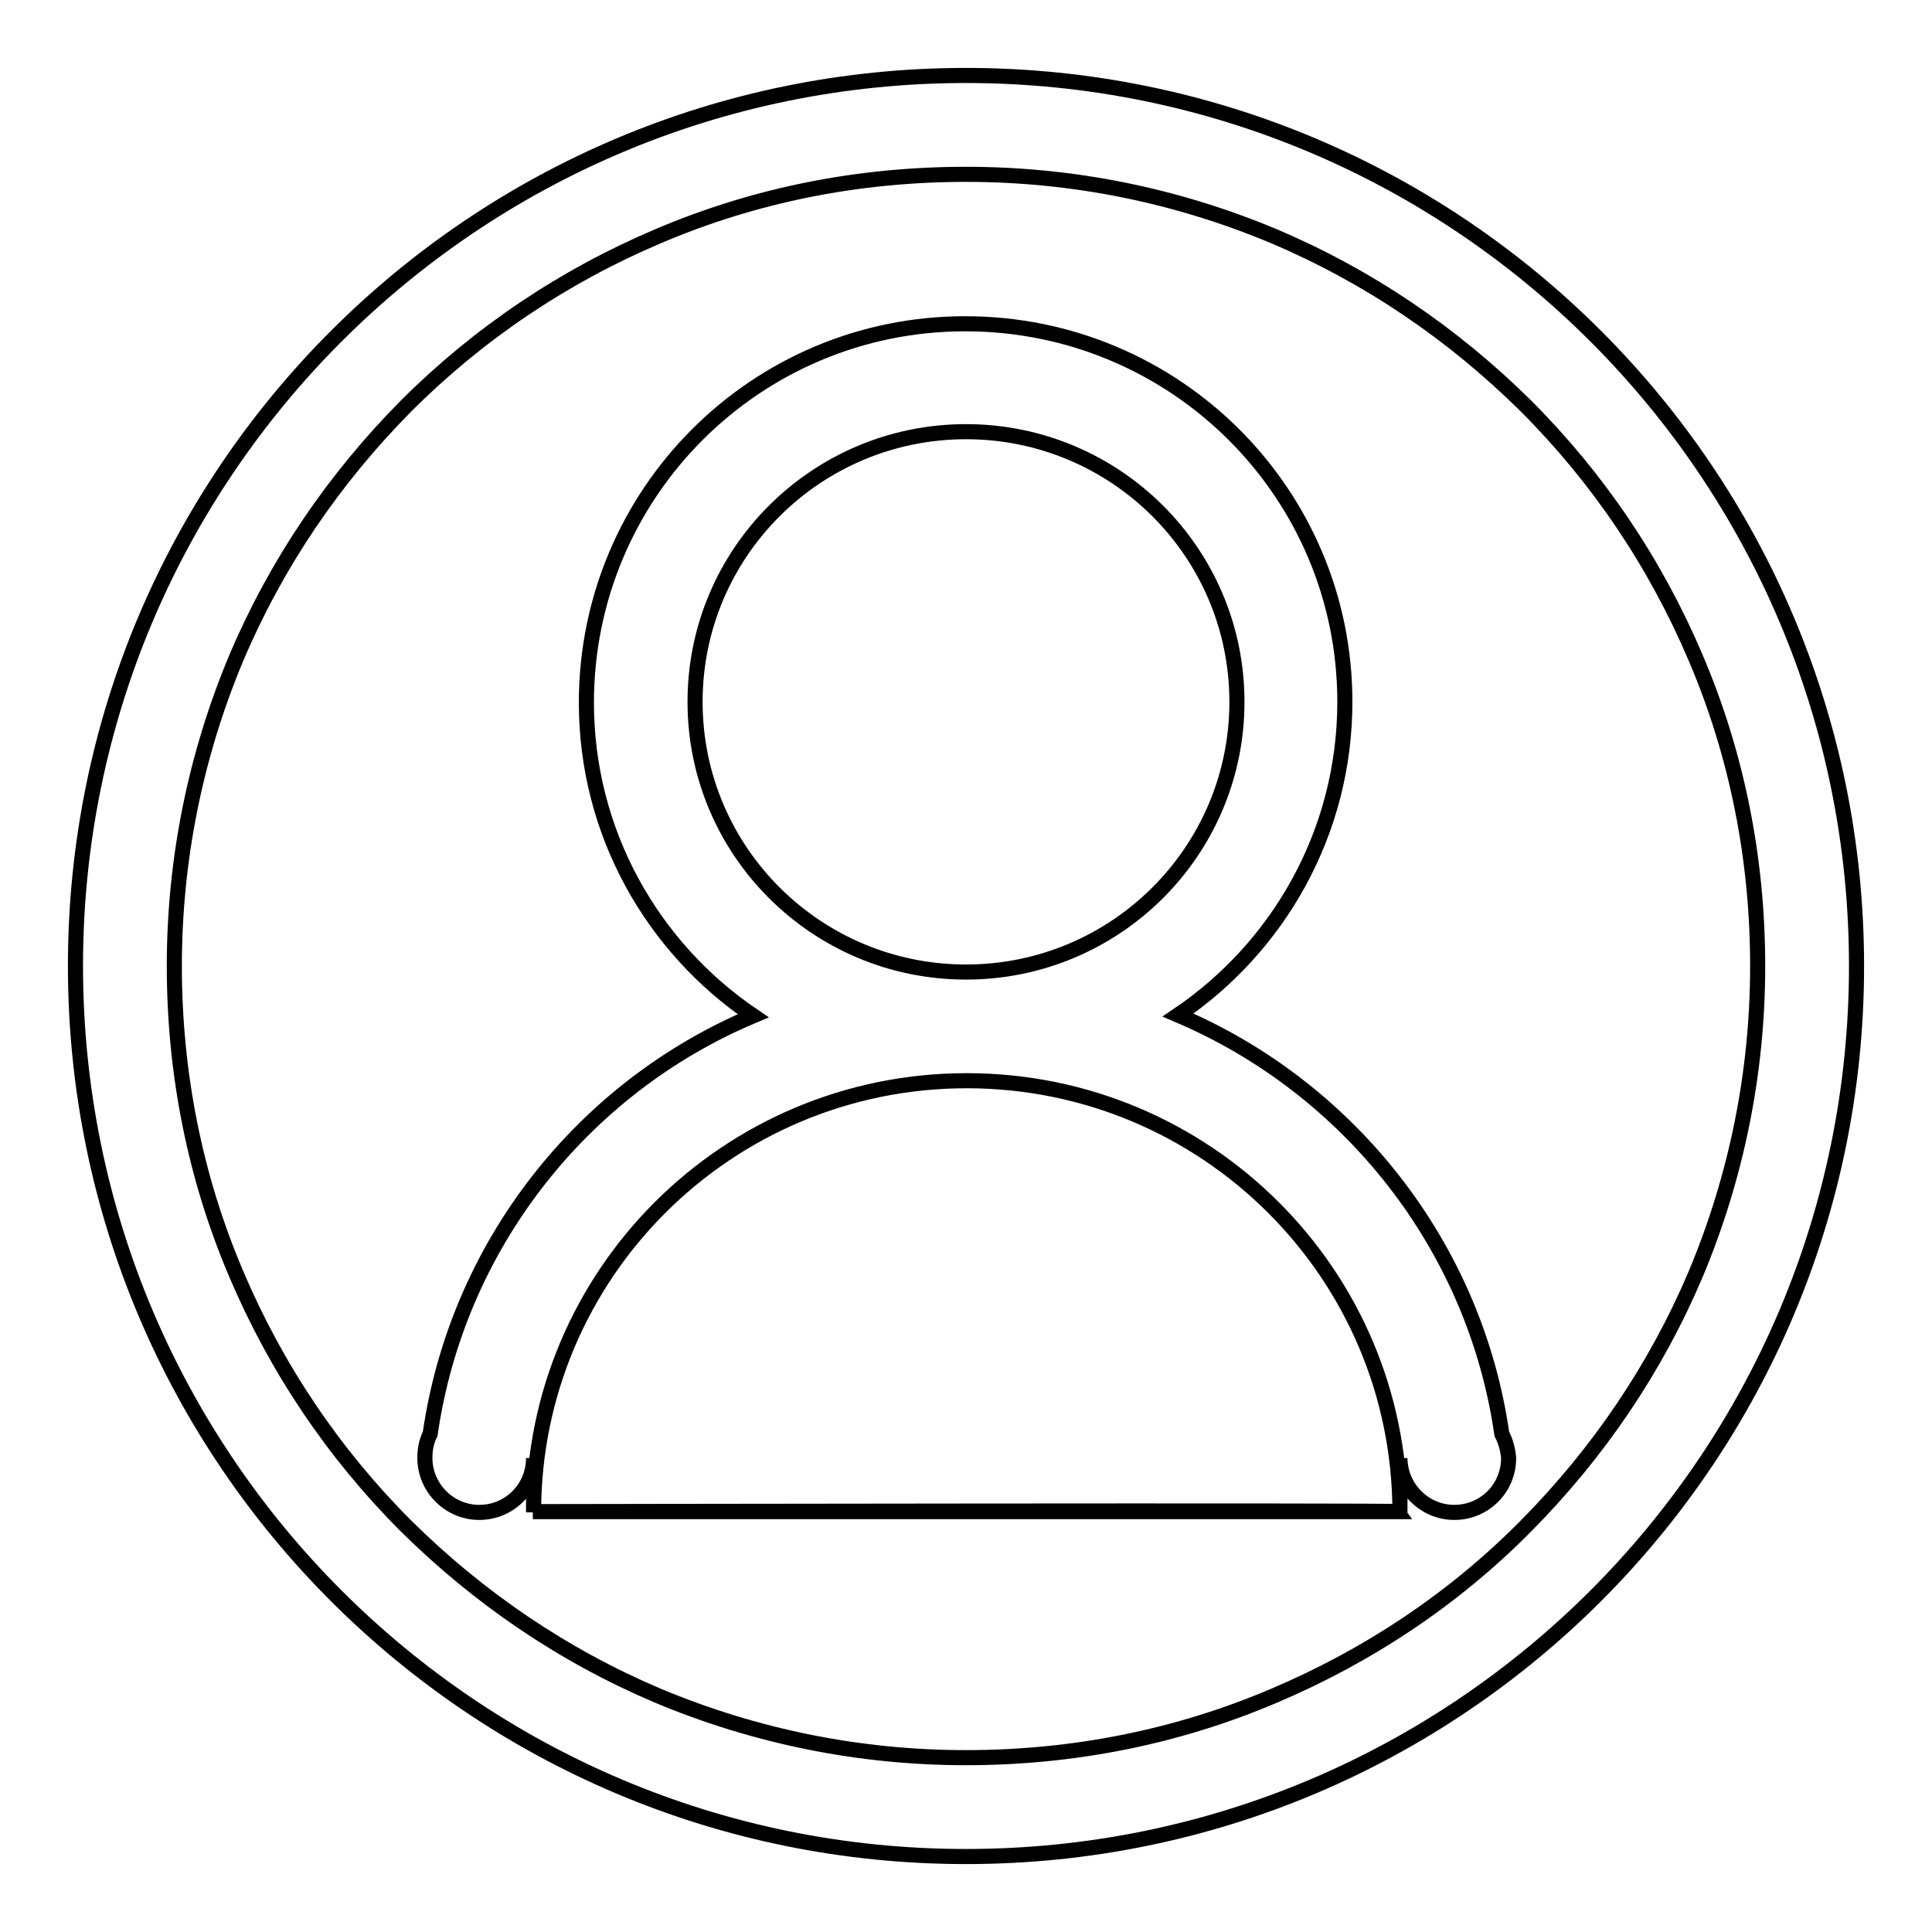
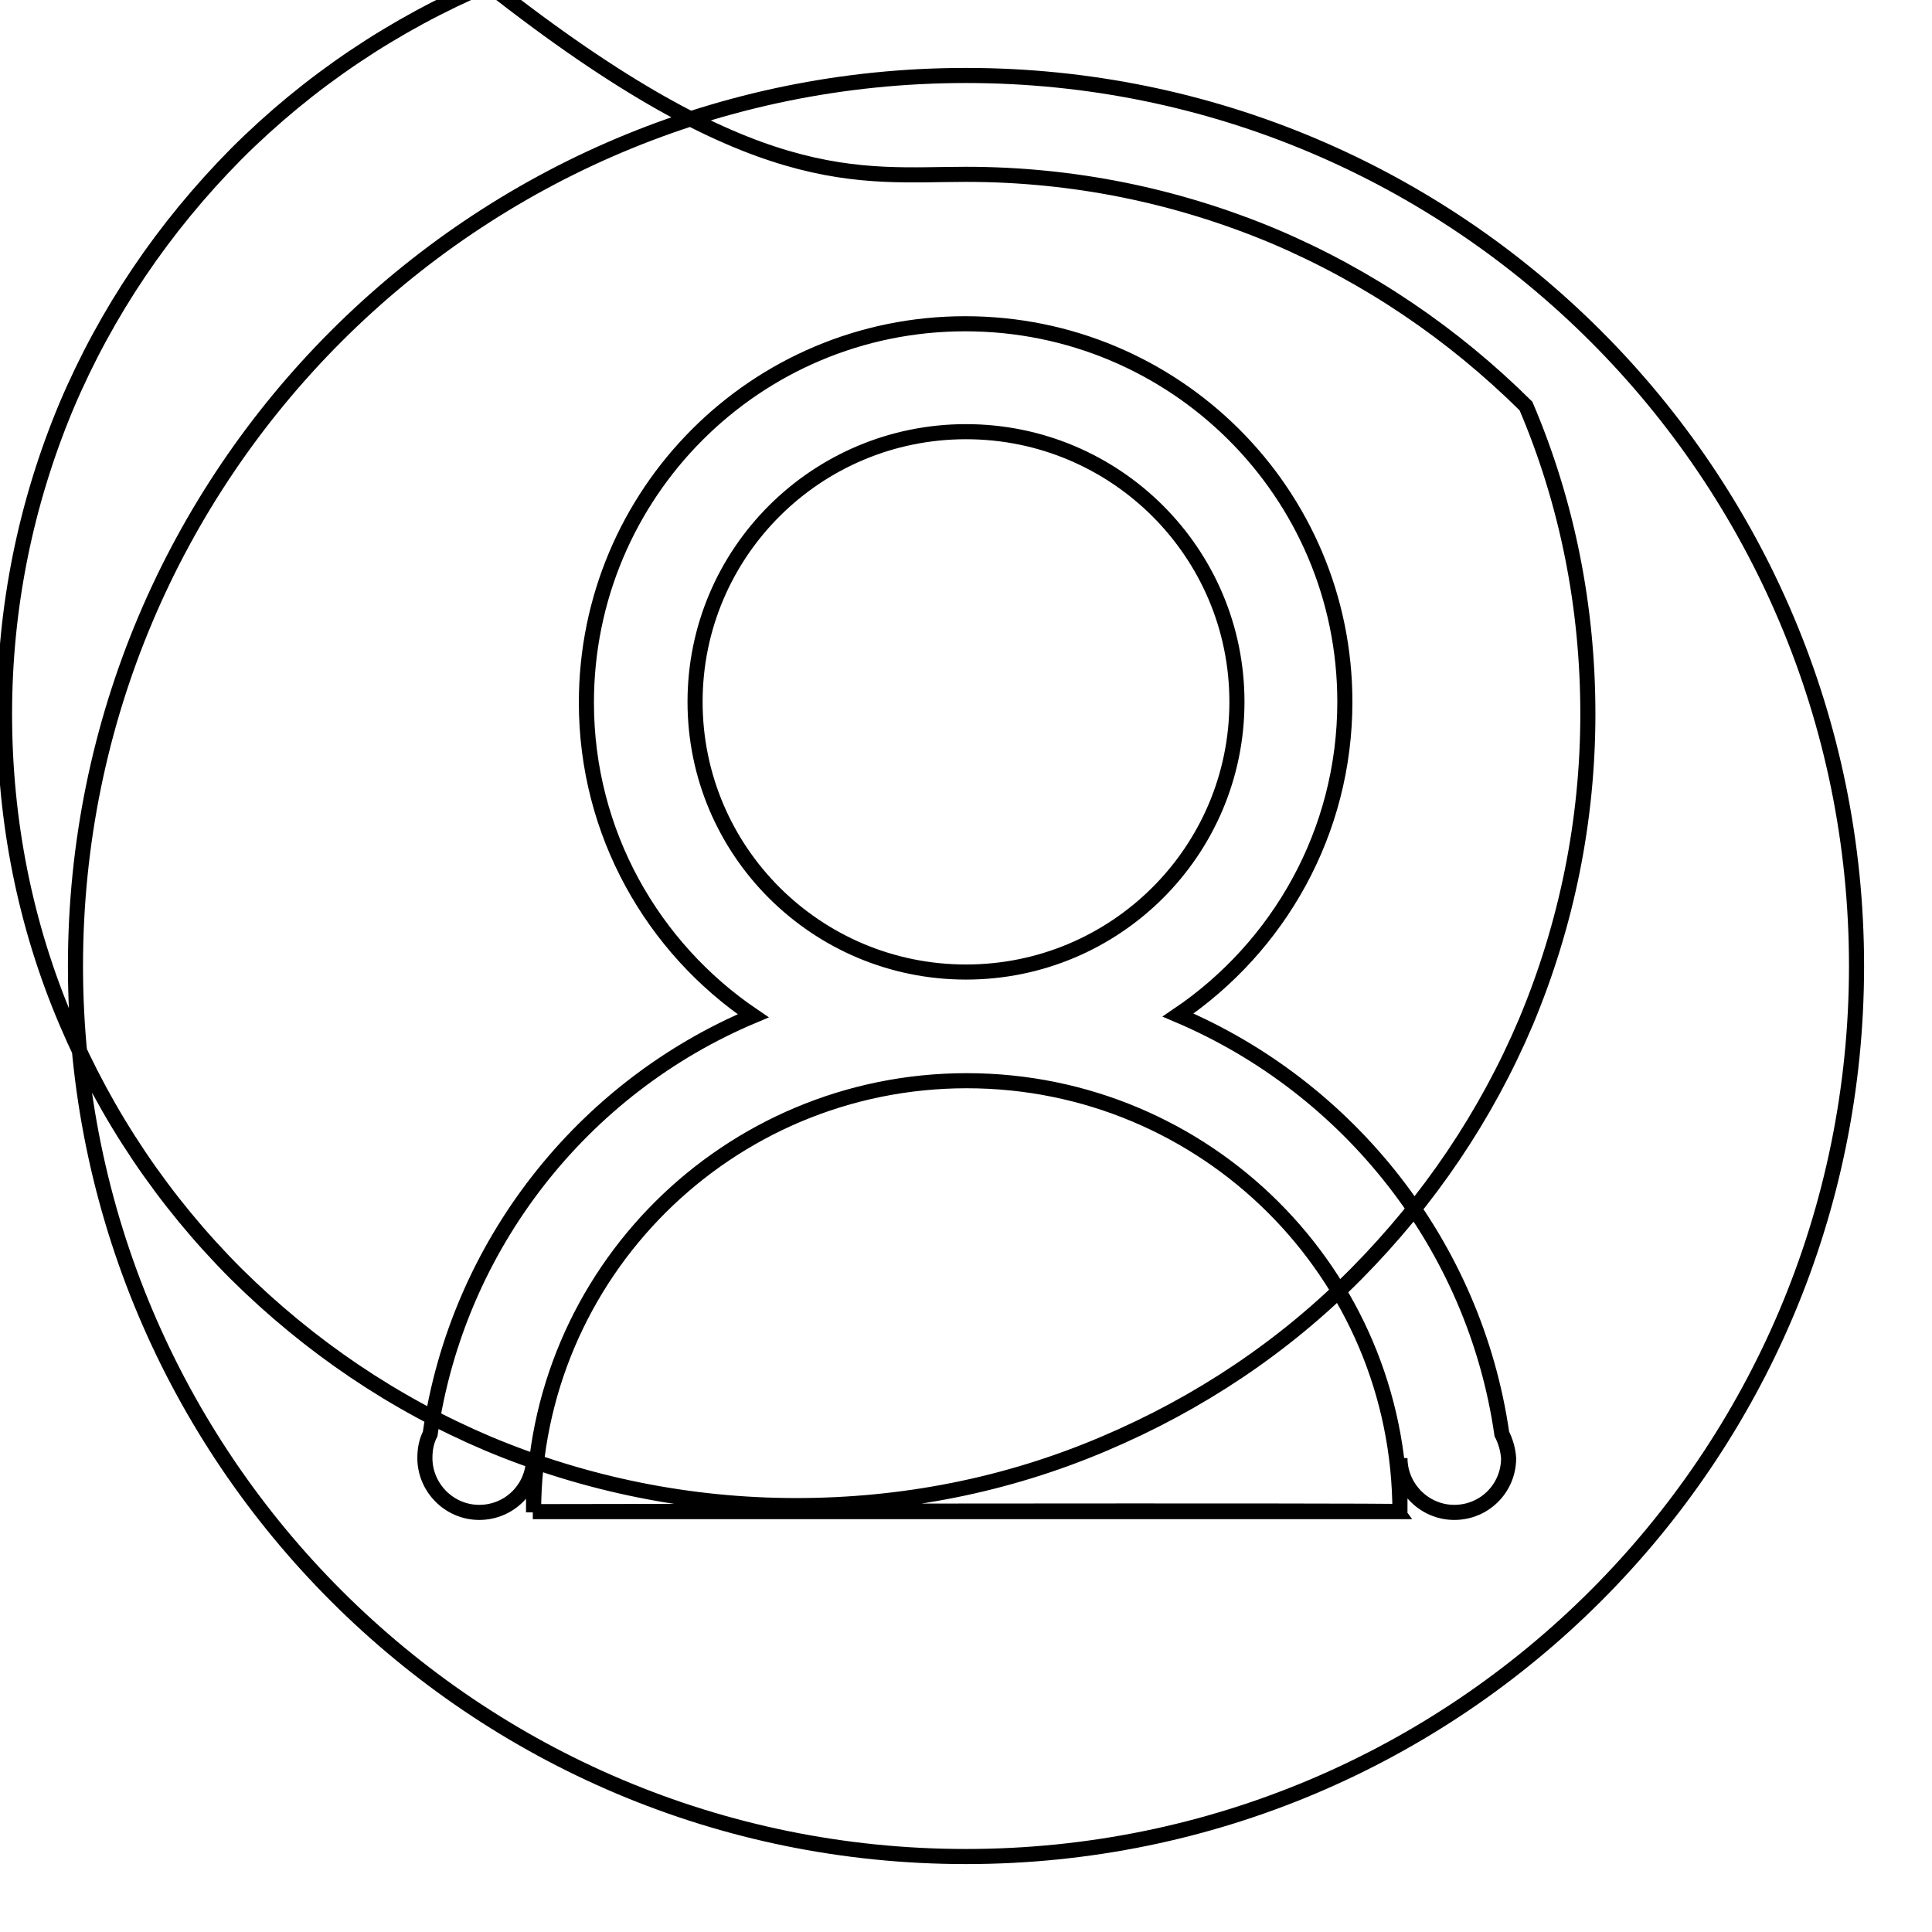
<svg xmlns="http://www.w3.org/2000/svg" version="1.1" x="0px" y="0px" viewBox="0 0 256 256" enable-background="new 0 0 256 256" xml:space="preserve">
  <g>
-     <path stroke-width="2" fill-opacity="0" stroke="#000000" d="M128,23.1c14.2,0,27.9,2.8,40.8,8.2c12.5,5.3,23.7,12.9,33.4,22.5c9.6,9.6,17.2,20.9,22.5,33.4 c5.5,12.9,8.2,26.7,8.2,40.8s-2.8,27.9-8.2,40.8c-5.3,12.5-12.9,23.7-22.5,33.4s-20.9,17.2-33.4,22.5c-12.9,5.5-26.7,8.2-40.8,8.2 s-27.9-2.8-40.8-8.2c-12.5-5.3-23.7-12.9-33.4-22.5c-9.6-9.6-17.2-20.9-22.5-33.4c-5.5-12.9-8.2-26.7-8.2-40.8s2.8-27.9,8.2-40.8 c5.3-12.5,12.9-23.7,22.5-33.4c9.6-9.6,20.9-17.2,33.4-22.5C100.1,25.8,113.8,23.1,128,23.1 M128,10C62.8,10,10,62.8,10,128 c0,65.2,52.8,118,118,118c65.2,0,118-52.8,118-118C246,62.8,193.2,10,128,10L128,10z M70.6,200.3h114.9 C185.4,200.1,70.6,200.3,70.6,200.3L70.6,200.3z M199,190c-3.6-25-20.3-45.9-42.9-55.5c13.3-9,22.1-24.2,22.1-41.5 c0-27.7-22.5-50.1-50.3-50.1S77.7,65.4,77.7,93.1c0,17.3,8.8,32.5,22.1,41.5C77.2,144.1,60.6,165,57,190c-0.5,1-0.7,2-0.7,3.2 c0,3.9,3.2,7.2,7.2,7.2c4,0,7.2-3.2,7.2-7.2v7.2c0-31.6,25.7-57.2,57.4-57.2c31.7,0,57.4,25.6,57.4,57.2v-7.2 c0,3.9,3.2,7.2,7.2,7.2c4,0,7.2-3.2,7.2-7.2C199.8,192,199.5,191,199,190L199,190z M128,128.8c-19.8,0-35.9-16-35.9-35.8 c0-19.8,16.1-35.8,35.9-35.8c19.8,0,35.9,16,35.9,35.8S147.8,128.8,128,128.8L128,128.8z" />
+     <path stroke-width="2" fill-opacity="0" stroke="#000000" d="M128,23.1c14.2,0,27.9,2.8,40.8,8.2c12.5,5.3,23.7,12.9,33.4,22.5c5.5,12.9,8.2,26.7,8.2,40.8s-2.8,27.9-8.2,40.8c-5.3,12.5-12.9,23.7-22.5,33.4s-20.9,17.2-33.4,22.5c-12.9,5.5-26.7,8.2-40.8,8.2 s-27.9-2.8-40.8-8.2c-12.5-5.3-23.7-12.9-33.4-22.5c-9.6-9.6-17.2-20.9-22.5-33.4c-5.5-12.9-8.2-26.7-8.2-40.8s2.8-27.9,8.2-40.8 c5.3-12.5,12.9-23.7,22.5-33.4c9.6-9.6,20.9-17.2,33.4-22.5C100.1,25.8,113.8,23.1,128,23.1 M128,10C62.8,10,10,62.8,10,128 c0,65.2,52.8,118,118,118c65.2,0,118-52.8,118-118C246,62.8,193.2,10,128,10L128,10z M70.6,200.3h114.9 C185.4,200.1,70.6,200.3,70.6,200.3L70.6,200.3z M199,190c-3.6-25-20.3-45.9-42.9-55.5c13.3-9,22.1-24.2,22.1-41.5 c0-27.7-22.5-50.1-50.3-50.1S77.7,65.4,77.7,93.1c0,17.3,8.8,32.5,22.1,41.5C77.2,144.1,60.6,165,57,190c-0.5,1-0.7,2-0.7,3.2 c0,3.9,3.2,7.2,7.2,7.2c4,0,7.2-3.2,7.2-7.2v7.2c0-31.6,25.7-57.2,57.4-57.2c31.7,0,57.4,25.6,57.4,57.2v-7.2 c0,3.9,3.2,7.2,7.2,7.2c4,0,7.2-3.2,7.2-7.2C199.8,192,199.5,191,199,190L199,190z M128,128.8c-19.8,0-35.9-16-35.9-35.8 c0-19.8,16.1-35.8,35.9-35.8c19.8,0,35.9,16,35.9,35.8S147.8,128.8,128,128.8L128,128.8z" />
  </g>
</svg>